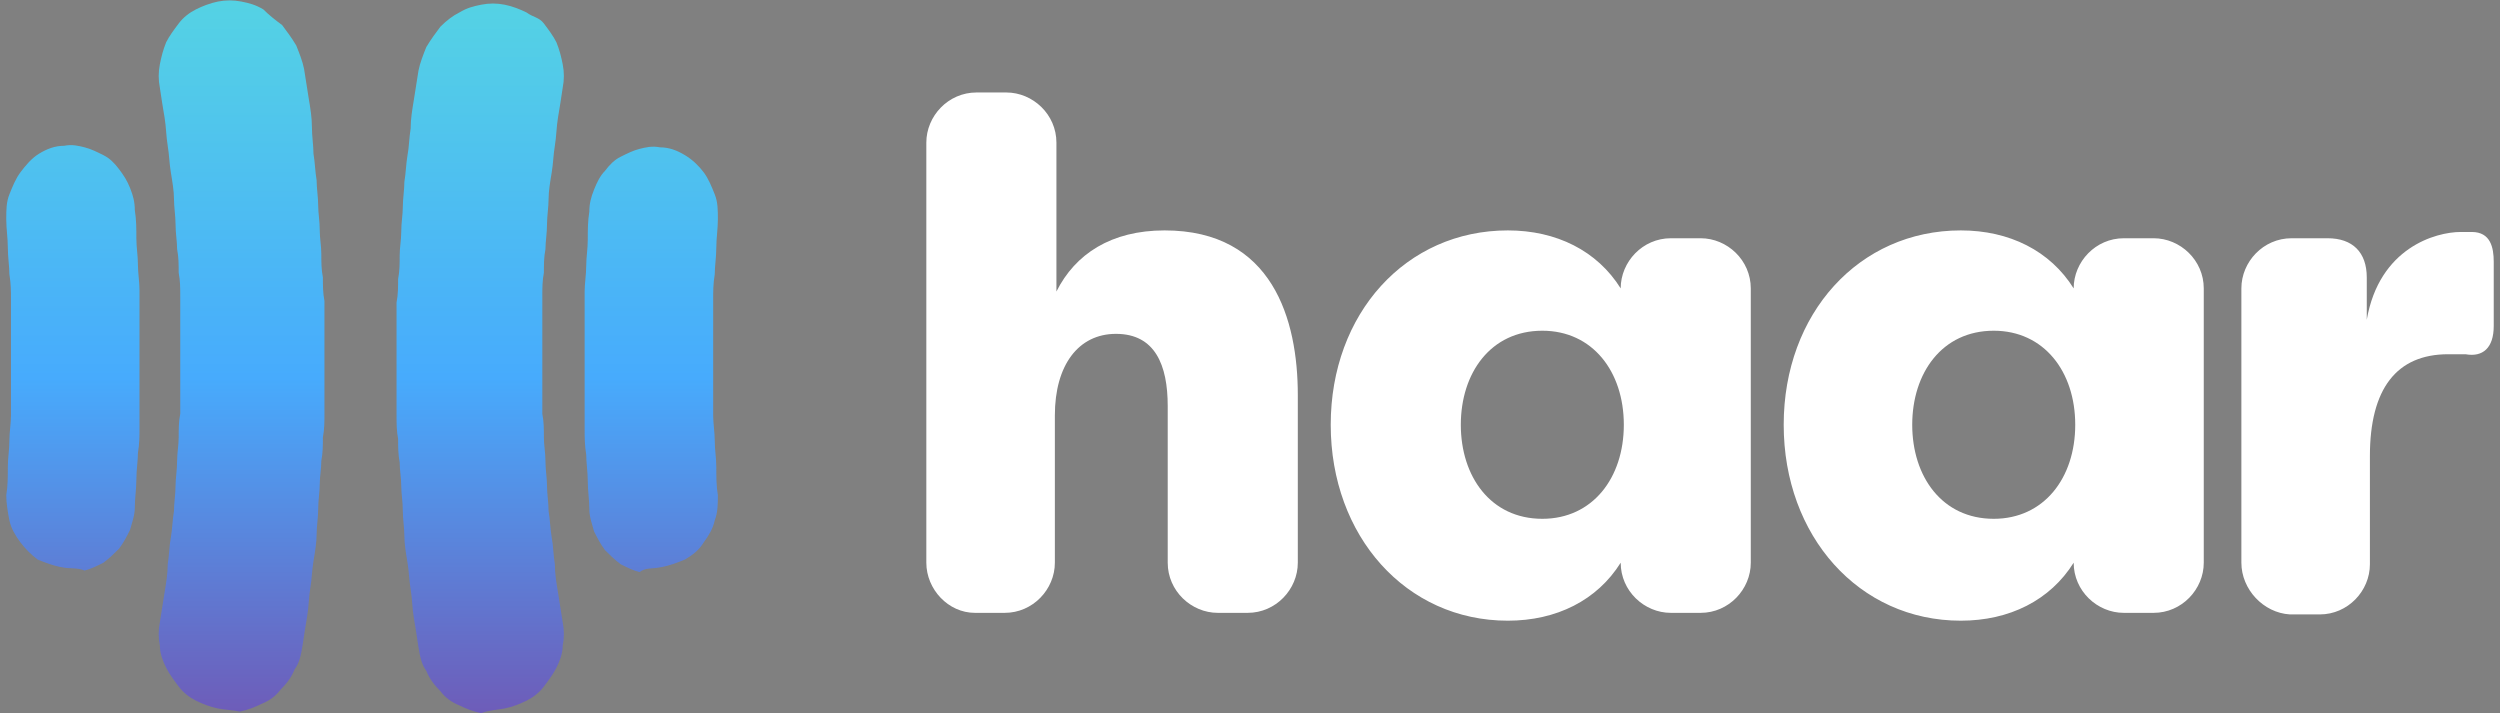
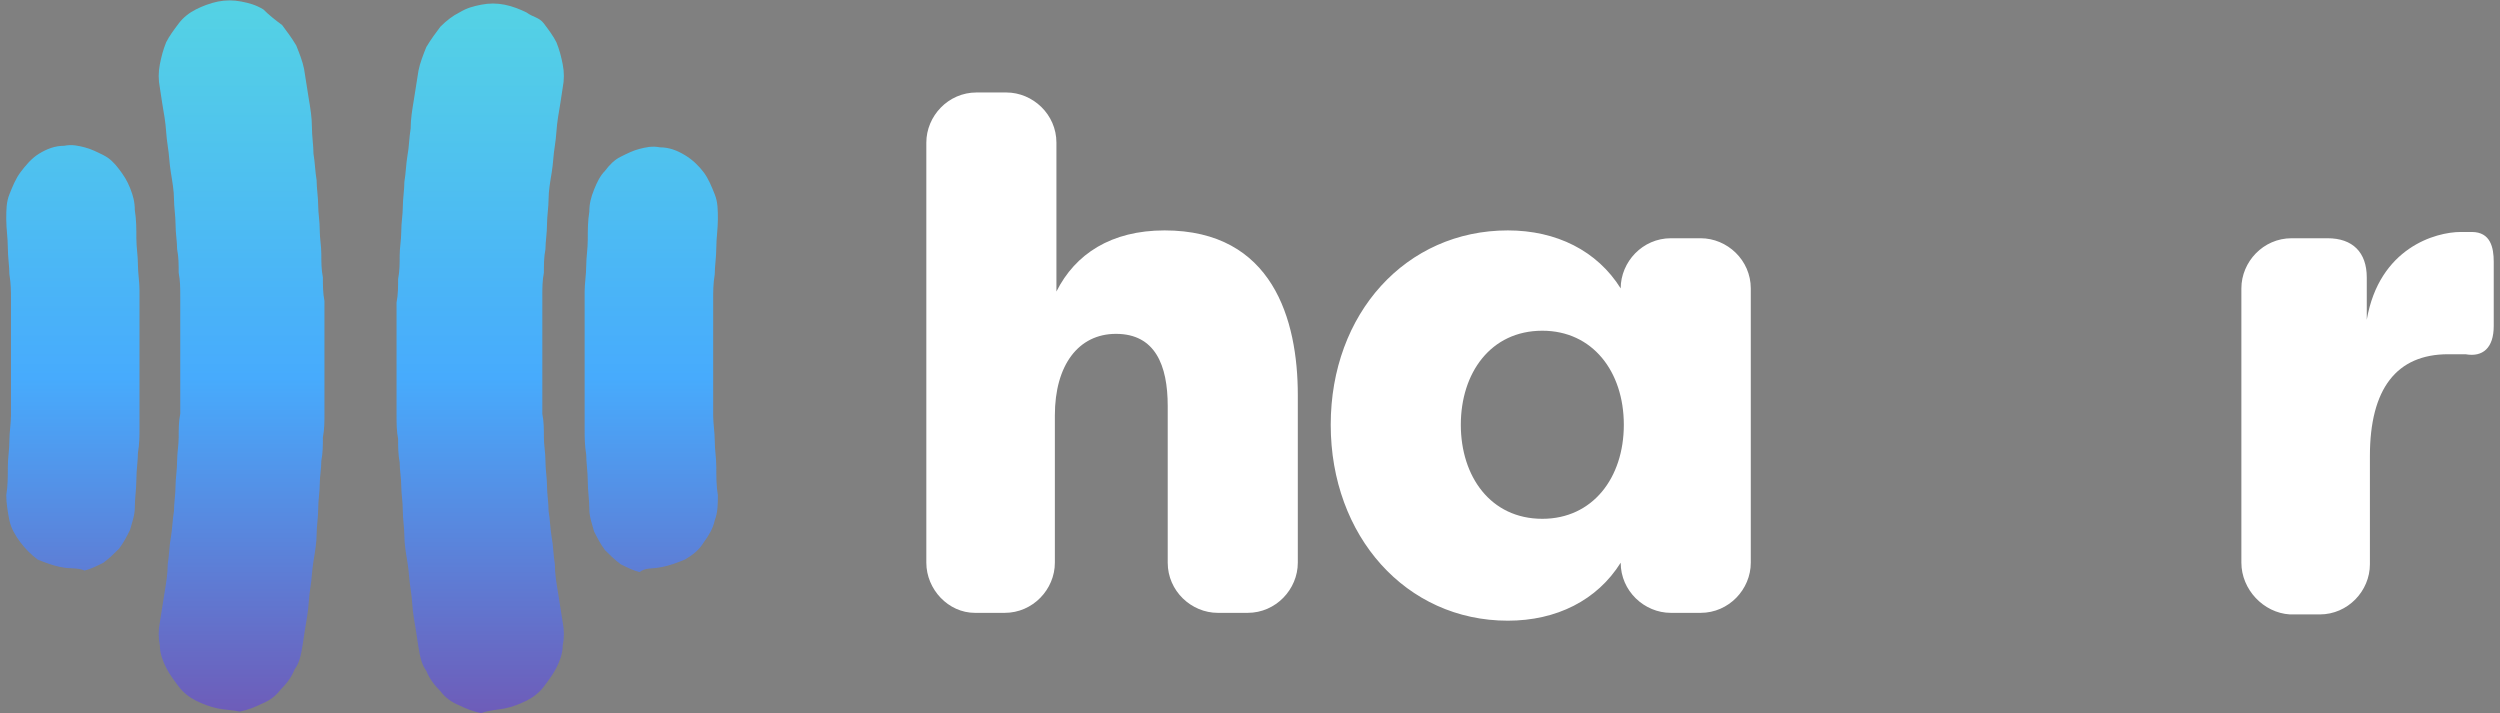
<svg xmlns="http://www.w3.org/2000/svg" version="1.1" id="Layer_1" x="0px" y="0px" width="159.5px" height="45.5px" viewBox="0 0 159.5 45.5" style="enable-background:new 0 0 159.5 45.5;" xml:space="preserve">
  <rect x="0" y="0" width="159.5" height="45.5" fill="#808080" stroke="none" />
  <g>
    <g>
      <g>
        <linearGradient id="SVGID_1_" gradientUnits="userSpaceOnUse" x1="15.402" y1="-16.82" x2="15.402" y2="65.076">
          <stop offset="0" style="stop-color:#5EEED2" />
          <stop offset="0.5" style="stop-color:#47ABFD" />
          <stop offset="1" style="stop-color:#91147A" />
        </linearGradient>
        <path style="fill:url(#SVGID_1_);" d="M13.9,45.2L13.9,45.2c-0.5-0.1-1-0.3-1.4-0.5c-0.4-0.2-0.8-0.5-1.1-0.9     c-0.3-0.4-0.6-0.8-0.8-1.2c-0.2-0.4-0.4-0.9-0.4-1.4c-0.1-0.5-0.1-1,0-1.5c0.1-0.6,0.2-1.3,0.3-1.9c0.1-0.6,0.2-1.2,0.2-1.8     c0.1-0.6,0.1-1.2,0.2-1.7c0.1-0.6,0.1-1.1,0.2-1.7c0-0.5,0.1-1.1,0.1-1.6c0-0.5,0.1-1,0.1-1.6c0-0.5,0.1-1,0.1-1.5     c0-0.5,0-1,0.1-1.5c0-0.5,0-1,0-1.5c0-0.5,0-1,0-1.5c0-0.5,0-1,0-1.5c0-0.5,0-1,0-1.5c0-0.5,0-1,0-1.5c0-0.5,0-1-0.1-1.5     c0-0.5,0-1-0.1-1.5c0-0.5-0.1-1-0.1-1.6c0-0.5-0.1-1.1-0.1-1.6c0-0.5-0.1-1.1-0.2-1.7c-0.1-0.6-0.1-1.1-0.2-1.7     c-0.1-0.6-0.1-1.2-0.2-1.8c-0.1-0.6-0.2-1.2-0.3-1.9c-0.1-0.5-0.1-1,0-1.5c0.1-0.5,0.2-0.9,0.4-1.4c0.2-0.4,0.5-0.8,0.8-1.2     c0.3-0.4,0.7-0.7,1.1-0.9c0.4-0.2,0.9-0.4,1.4-0.5l0,0c0.5-0.1,1-0.1,1.5,0c0.5,0.1,0.9,0.2,1.4,0.5C17.2,1,17.6,1.3,18,1.6     c0.3,0.4,0.6,0.8,0.9,1.3c0.2,0.5,0.4,1,0.5,1.5c0.1,0.6,0.2,1.3,0.3,1.9c0.1,0.6,0.2,1.2,0.2,1.8C19.9,8.7,20,9.3,20,9.8     c0.1,0.6,0.1,1.1,0.2,1.7c0,0.5,0.1,1.1,0.1,1.6s0.1,1,0.1,1.6c0,0.5,0.1,1,0.1,1.5c0,0.5,0,1,0.1,1.5c0,0.5,0,1,0.1,1.5     c0,0.5,0,1,0,1.5c0,0.5,0,1,0,1.4c0,0.5,0,1,0,1.4c0,0.5,0,1,0,1.4c0,0.5,0,1,0,1.5c0,0.5,0,1-0.1,1.5c0,0.5,0,1-0.1,1.5     c0,0.5-0.1,1-0.1,1.5c0,0.5-0.1,1-0.1,1.6c0,0.5-0.1,1.1-0.1,1.6c0,0.5-0.1,1.1-0.2,1.7c-0.1,0.6-0.1,1.1-0.2,1.7     c-0.1,0.6-0.1,1.2-0.2,1.8c-0.1,0.6-0.2,1.2-0.3,1.9c-0.1,0.6-0.2,1.1-0.5,1.5c-0.2,0.5-0.5,0.9-0.9,1.3     c-0.3,0.4-0.7,0.7-1.2,0.9c-0.4,0.2-0.9,0.4-1.4,0.5C14.9,45.3,14.4,45.3,13.9,45.2z" />
      </g>
      <g>
        <linearGradient id="SVGID_2_" gradientUnits="userSpaceOnUse" x1="4.69" y1="-16.82" x2="4.69" y2="65.076">
          <stop offset="0" style="stop-color:#5EEED2" />
          <stop offset="0.5" style="stop-color:#47ABFD" />
          <stop offset="1" style="stop-color:#91147A" />
        </linearGradient>
        <path style="fill:url(#SVGID_2_);" d="M4,36.2L4,36.2c-0.6-0.1-1.1-0.3-1.6-0.5C2,35.4,1.6,35,1.3,34.6c-0.3-0.4-0.6-0.9-0.7-1.4     s-0.2-1.1-0.2-1.6c0.1-0.6,0.1-1.2,0.1-1.8c0-0.6,0.1-1.1,0.1-1.7c0-0.5,0.1-1.1,0.1-1.6c0-0.5,0-1,0-1.5c0-0.5,0-1,0-1.5     c0-0.5,0-1,0-1.4c0-0.5,0-1,0-1.5c0-0.5,0-1,0-1.5c0-0.5,0-1-0.1-1.6c0-0.5-0.1-1.1-0.1-1.7c0-0.6-0.1-1.2-0.1-1.8     c0-0.6,0-1.1,0.2-1.6s0.4-1,0.7-1.4S2,10.1,2.5,9.8c0.5-0.3,1-0.5,1.6-0.5l0,0c0.5-0.1,0.9,0,1.3,0.1c0.4,0.1,0.8,0.3,1.2,0.5     c0.4,0.2,0.7,0.5,1,0.9s0.5,0.7,0.7,1.2s0.3,0.9,0.3,1.4c0.1,0.6,0.1,1.2,0.1,1.8c0,0.6,0.1,1.1,0.1,1.7c0,0.5,0.1,1.1,0.1,1.6     c0,0.5,0,1,0,1.5c0,0.5,0,1,0,1.5c0,0.5,0,1,0,1.4c0,0.5,0,1,0,1.4c0,0.5,0,1,0,1.5c0,0.5,0,1,0,1.5c0,0.5,0,1-0.1,1.6     c0,0.5-0.1,1.1-0.1,1.7c0,0.6-0.1,1.2-0.1,1.8c0,0.5-0.2,1-0.3,1.4c-0.2,0.4-0.4,0.8-0.7,1.2c-0.3,0.3-0.6,0.6-1,0.9     c-0.4,0.2-0.8,0.4-1.2,0.5C4.9,36.2,4.5,36.3,4,36.2z" />
      </g>
      <g>
        <linearGradient id="SVGID_3_" gradientUnits="userSpaceOnUse" x1="30.695" y1="-16.82" x2="30.695" y2="65.076">
          <stop offset="0" style="stop-color:#5EEED2" />
          <stop offset="0.5" style="stop-color:#47ABFD" />
          <stop offset="1" style="stop-color:#91147A" />
        </linearGradient>
        <path style="fill:url(#SVGID_3_);" d="M32.2,45.2L32.2,45.2c0.5-0.1,1-0.3,1.4-0.5c0.4-0.2,0.8-0.5,1.1-0.9s0.6-0.8,0.8-1.2     c0.2-0.4,0.4-0.9,0.4-1.4c0.1-0.5,0.1-1,0-1.5c-0.1-0.6-0.2-1.3-0.3-1.9c-0.1-0.6-0.2-1.2-0.2-1.8c-0.1-0.6-0.1-1.2-0.2-1.7     c-0.1-0.6-0.1-1.1-0.2-1.7c0-0.5-0.1-1.1-0.1-1.6c0-0.5-0.1-1-0.1-1.6c0-0.5-0.1-1-0.1-1.5c0-0.5,0-1-0.1-1.5c0-0.5,0-1,0-1.5     c0-0.5,0-1,0-1.5s0-1,0-1.5c0-0.5,0-1,0-1.5c0-0.5,0-1,0-1.5c0-0.5,0-1,0.1-1.5c0-0.5,0-1,0.1-1.5c0-0.5,0.1-1,0.1-1.6     c0-0.5,0.1-1.1,0.1-1.6c0-0.5,0.1-1.1,0.2-1.7c0.1-0.6,0.1-1.1,0.2-1.7c0.1-0.6,0.1-1.2,0.2-1.8c0.1-0.6,0.2-1.2,0.3-1.9     c0.1-0.5,0.1-1,0-1.5c-0.1-0.5-0.2-0.9-0.4-1.4c-0.2-0.4-0.5-0.8-0.8-1.2S34,1.1,33.6,0.8c-0.4-0.2-0.9-0.4-1.4-0.5l0,0     c-0.5-0.1-1-0.1-1.5,0c-0.5,0.1-0.9,0.2-1.4,0.5c-0.4,0.2-0.8,0.5-1.2,0.9c-0.3,0.4-0.6,0.8-0.9,1.3c-0.2,0.5-0.4,1-0.5,1.5     c-0.1,0.6-0.2,1.3-0.3,1.9c-0.1,0.6-0.2,1.2-0.2,1.8c-0.1,0.6-0.1,1.2-0.2,1.7c-0.1,0.6-0.1,1.1-0.2,1.7c0,0.5-0.1,1.1-0.1,1.6     s-0.1,1-0.1,1.6c0,0.5-0.1,1-0.1,1.5c0,0.5,0,1-0.1,1.5c0,0.5,0,1-0.1,1.5c0,0.5,0,1,0,1.5c0,0.5,0,1,0,1.4c0,0.5,0,1,0,1.4     c0,0.5,0,1,0,1.4c0,0.5,0,1,0,1.5c0,0.5,0,1,0.1,1.5c0,0.5,0,1,0.1,1.5c0,0.5,0.1,1,0.1,1.5c0,0.5,0.1,1,0.1,1.6     c0,0.5,0.1,1.1,0.1,1.6c0,0.5,0.1,1.1,0.2,1.7c0.1,0.6,0.1,1.1,0.2,1.7c0.1,0.6,0.1,1.2,0.2,1.8c0.1,0.6,0.2,1.2,0.3,1.9     c0.1,0.6,0.2,1.1,0.5,1.5c0.2,0.5,0.5,0.9,0.9,1.3c0.3,0.4,0.7,0.7,1.2,0.9c0.4,0.2,0.9,0.4,1.4,0.5     C31.2,45.3,31.7,45.3,32.2,45.2z" />
      </g>
      <g>
        <linearGradient id="SVGID_4_" gradientUnits="userSpaceOnUse" x1="41.407" y1="-16.82" x2="41.407" y2="65.076">
          <stop offset="0" style="stop-color:#5EEED2" />
          <stop offset="0.5" style="stop-color:#47ABFD" />
          <stop offset="1" style="stop-color:#91147A" />
        </linearGradient>
        <path style="fill:url(#SVGID_4_);" d="M42.1,36.2L42.1,36.2c0.6-0.1,1.1-0.3,1.6-0.5c0.5-0.3,0.9-0.6,1.2-1.1     c0.3-0.4,0.6-0.9,0.7-1.4c0.2-0.5,0.2-1.1,0.2-1.6c-0.1-0.6-0.1-1.2-0.1-1.8c0-0.6-0.1-1.1-0.1-1.7c0-0.5-0.1-1.1-0.1-1.6     c0-0.5,0-1,0-1.5c0-0.5,0-1,0-1.5c0-0.5,0-1,0-1.4s0-1,0-1.5c0-0.5,0-1,0-1.5c0-0.5,0-1,0.1-1.6c0-0.5,0.1-1.1,0.1-1.7     c0-0.6,0.1-1.2,0.1-1.8c0-0.6,0-1.1-0.2-1.6c-0.2-0.5-0.4-1-0.7-1.4c-0.3-0.4-0.7-0.8-1.2-1.1c-0.5-0.3-1-0.5-1.6-0.5l0,0     c-0.5-0.1-0.9,0-1.3,0.1c-0.4,0.1-0.8,0.3-1.2,0.5c-0.4,0.2-0.7,0.5-1,0.9c-0.3,0.3-0.5,0.7-0.7,1.2s-0.3,0.9-0.3,1.4     c-0.1,0.6-0.1,1.2-0.1,1.8c0,0.6-0.1,1.1-0.1,1.7c0,0.5-0.1,1.1-0.1,1.6c0,0.5,0,1,0,1.5c0,0.5,0,1,0,1.5c0,0.5,0,1,0,1.4     c0,0.5,0,1,0,1.4c0,0.5,0,1,0,1.5c0,0.5,0,1,0,1.5c0,0.5,0,1,0.1,1.6c0,0.5,0.1,1.1,0.1,1.7c0,0.6,0.1,1.2,0.1,1.8     c0,0.5,0.2,1,0.3,1.4c0.2,0.4,0.4,0.8,0.7,1.2c0.3,0.3,0.6,0.6,1,0.9c0.4,0.2,0.8,0.4,1.2,0.5C41.2,36.2,41.6,36.3,42.1,36.2z" />
      </g>
    </g>
    <g>
      <path style="fill:#FFFFFF;" d="M59.1,35.9V9.1c0-1.7,1.4-3.2,3.2-3.2h1.9c1.7,0,3.2,1.4,3.2,3.2v9.5c1.2-2.4,3.5-3.9,6.9-3.9    c6.9,0,8.5,5.7,8.5,10.5v10.7c0,1.7-1.4,3.2-3.2,3.2h-1.9c-1.7,0-3.2-1.4-3.2-3.2v-10c0-2.6-0.8-4.6-3.3-4.6c-2.4,0-3.9,2-3.9,5.2    v9.4c0,1.7-1.4,3.2-3.2,3.2h-1.9C60.5,39.1,59.1,37.6,59.1,35.9z" />
      <path style="fill:#FFFFFF;" d="M84.9,27.1c0-7.1,4.8-12.4,11.3-12.4c3.1,0,5.7,1.3,7.2,3.7v0c0-1.7,1.4-3.2,3.2-3.2h1.9    c1.7,0,3.2,1.4,3.2,3.2v17.5c0,1.7-1.4,3.2-3.2,3.2h-1.9c-1.7,0-3.2-1.4-3.2-3.2v0c-1.5,2.4-4.1,3.7-7.2,3.7    C89.7,39.6,84.9,34.2,84.9,27.1z M103.6,27.1c0-3.4-2-6-5.2-6c-3.3,0-5.2,2.7-5.2,6s1.9,6,5.2,6C101.6,33.1,103.6,30.5,103.6,27.1    z" />
-       <path style="fill:#FFFFFF;" d="M113.8,27.1c0-7.1,4.8-12.4,11.3-12.4c3.1,0,5.7,1.3,7.2,3.7v0c0-1.7,1.4-3.2,3.2-3.2h1.9    c1.7,0,3.2,1.4,3.2,3.2v17.5c0,1.7-1.4,3.2-3.2,3.2h-1.9c-1.7,0-3.2-1.4-3.2-3.2v0c-1.5,2.4-4.1,3.7-7.2,3.7    C118.6,39.6,113.8,34.2,113.8,27.1z M132.4,27.1c0-3.4-2-6-5.2-6c-3.3,0-5.2,2.7-5.2,6s1.9,6,5.2,6    C130.4,33.1,132.4,30.5,132.4,27.1z" />
      <path style="fill:#FFFFFF;" d="M143,35.9V18.4c0-1.7,1.4-3.2,3.2-3.2h2.3c1.6,0,2.5,0.9,2.5,2.5v2.7c0.8-4.6,4.4-5.6,6-5.6    c0,0,0.6,0,0.7,0c1.2,0,1.4,1,1.4,1.9v4.1c0,1.4-0.7,2-1.8,1.8c-0.4,0-0.7,0-1.1,0c-3.3,0-5,2.2-5,6.5v6.9c0,1.7-1.4,3.2-3.2,3.2    h-1.9C144.4,39.1,143,37.6,143,35.9z" />
    </g>
  </g>
</svg>